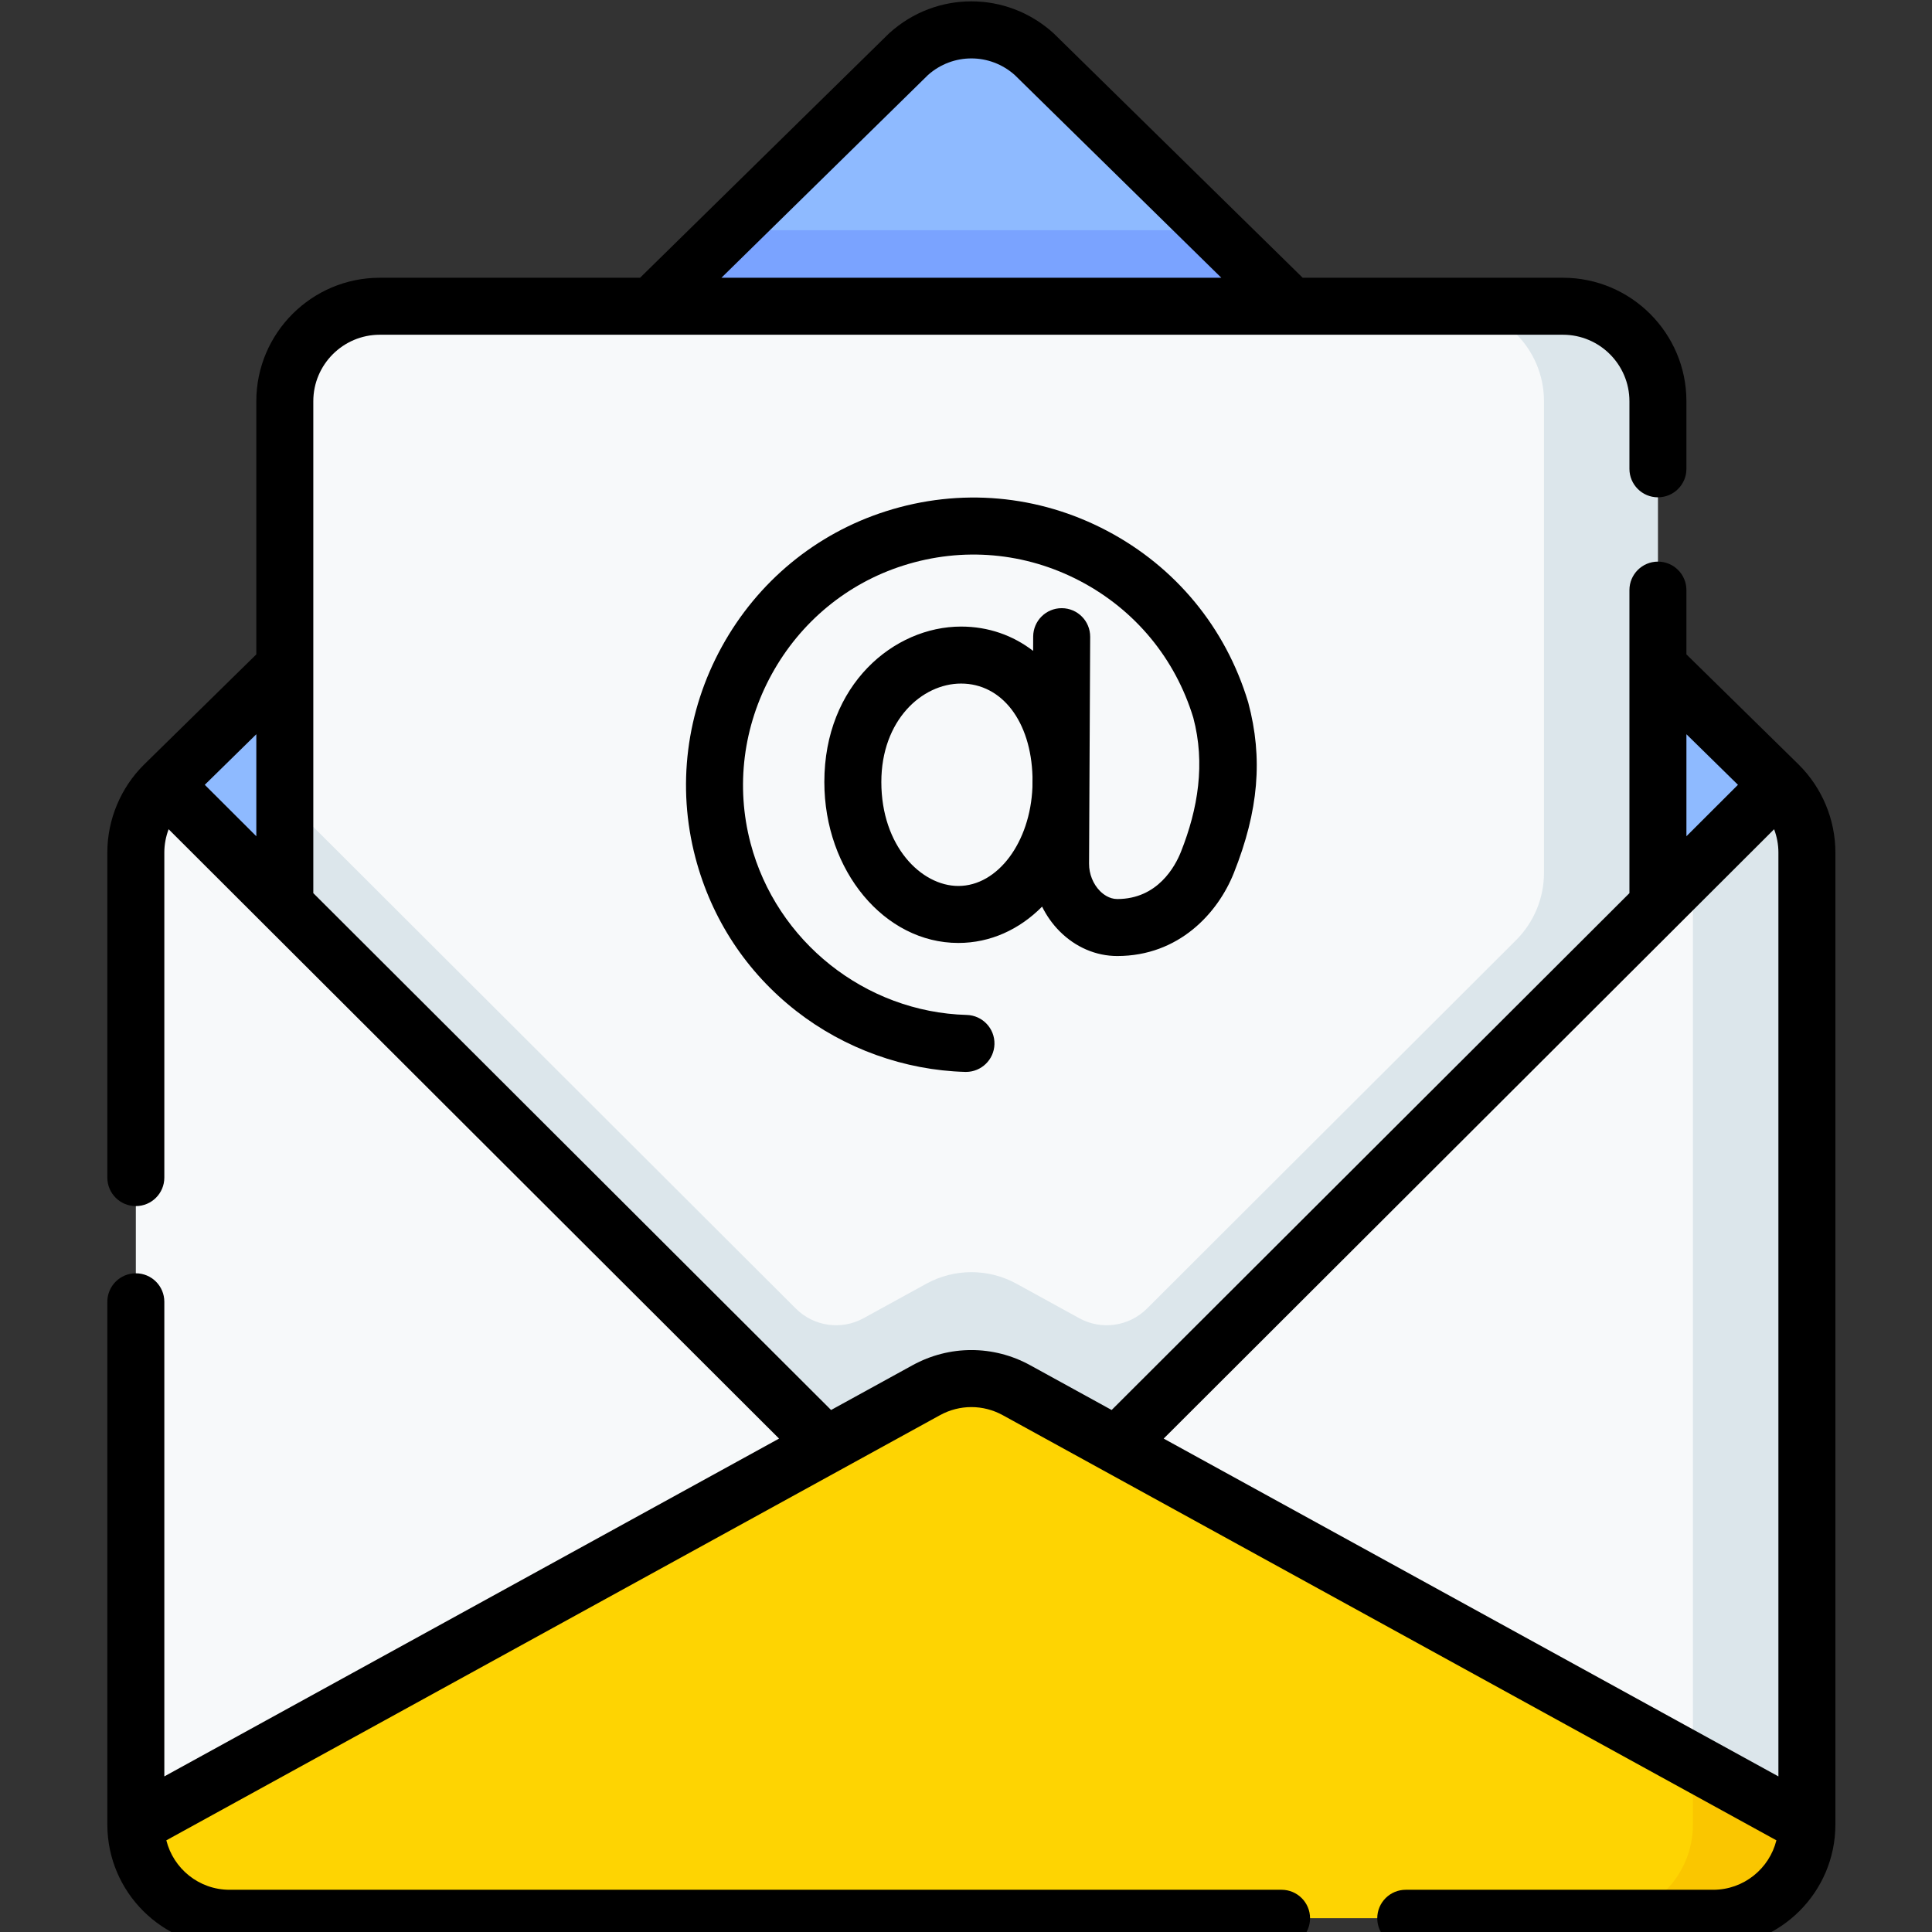
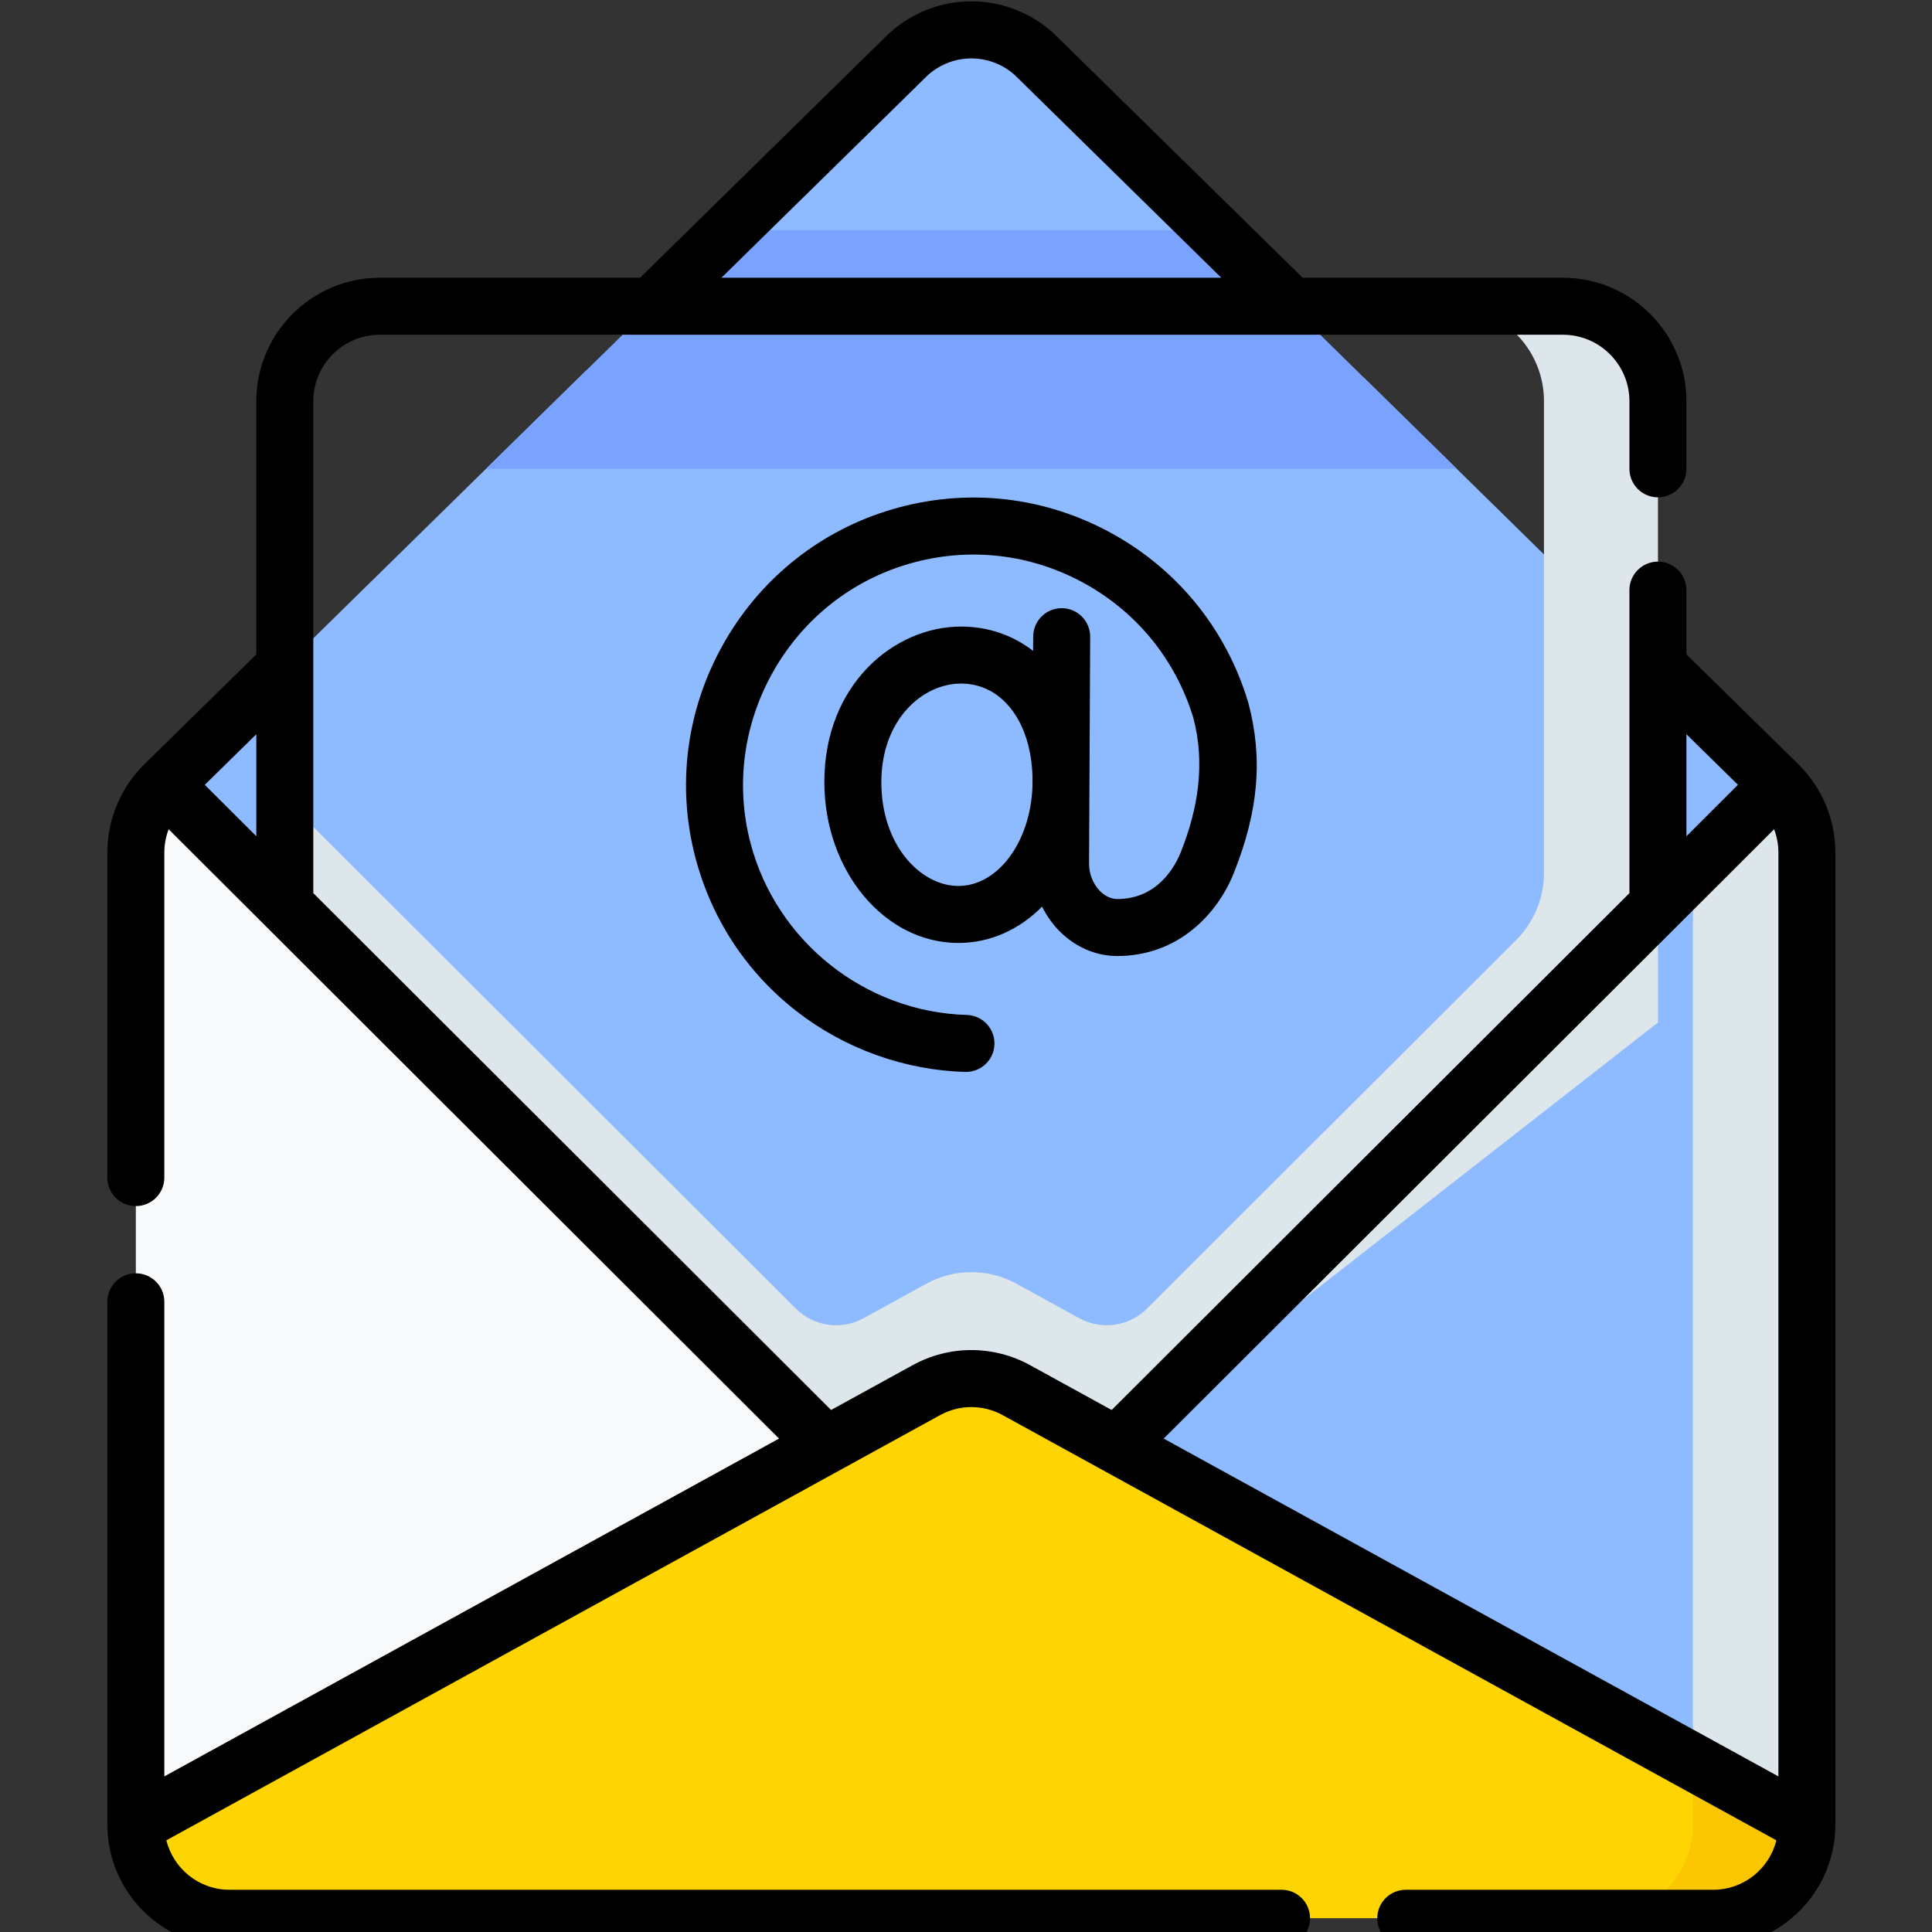
<svg xmlns="http://www.w3.org/2000/svg" width="180" height="180" viewBox="0 0 180 180" fill="none">
  <rect x="0" y="0" width="180" height="180" fill="#333333" stroke="none" />
  <g clip-path="url(#clip0_207_9)">
    <path d="M164.807 166.444C164.807 171.266 160.898 175.174 156.076 175.174H24.926C20.105 175.174 16.196 171.266 16.196 166.444V79.412C16.196 77.036 13.611 74.76 15.307 73.096L54.569 34.561L64.258 28.525L67.932 21.446L84.639 5.048C87.966 2.033 93.037 2.033 96.364 5.048L113.071 21.446L116.744 28.525L127.136 35.251L165.695 73.096C167.391 74.76 164.806 77.036 164.806 79.412L164.807 166.444Z" fill="#8EBAFF" />
    <path d="M45.289 43.672H135.718L113.073 21.446H67.934L45.289 43.672Z" fill="#7AA3FF" />
-     <path d="M150.929 95.266V37.374C150.929 32.486 146.967 28.524 142.079 28.524H35.389C30.501 28.524 26.539 32.486 26.539 37.374V95.266L76.967 131.104L86.299 125.975C88.918 124.537 92.09 124.537 94.708 125.975L104.041 131.104L150.929 95.266Z" fill="#F7F9FA" />
    <path d="M104.041 134.644L94.708 129.515C92.09 128.076 88.918 128.076 86.299 129.515L76.967 134.644L26.539 95.266V74.393L74.149 121.919C75.819 123.586 78.389 123.951 80.457 122.814L86.299 119.604C88.918 118.165 92.09 118.165 94.708 119.604L100.55 122.814C102.619 123.951 105.189 123.586 106.859 121.919L141.252 87.587C142.915 85.927 143.849 83.673 143.849 81.324V37.374C143.849 32.486 139.887 28.524 135 28.524H145.619C150.507 28.524 154.469 32.486 154.469 37.374V95.266L104.041 134.644Z" fill="#DCE6EB" />
    <path d="M12.656 169.984C12.656 174.545 16.155 178.287 20.615 178.678L76.964 134.644L15.307 73.096C13.611 74.76 12.656 77.036 12.656 79.411V169.984Z" fill="#F7F9FA" />
-     <path d="M167.639 169.984C167.639 174.545 164.849 178.287 160.389 178.678L104.039 134.644L165.697 73.096C167.392 74.76 167.639 77.036 167.639 79.411V169.984Z" fill="#F7F9FA" />
    <path d="M168.345 79.411C168.345 77.036 167.39 74.76 165.695 73.096L157.726 81.05V169.984C157.726 171.953 157.073 173.769 155.973 175.229L160.387 178.678C164.847 178.287 168.345 174.545 168.345 169.984V79.411Z" fill="#DCE6EB" />
    <path d="M21.386 178.714H159.616C163.841 174.627 163.841 174.627 168.346 169.983L94.706 129.516C92.087 128.077 88.915 128.077 86.297 129.516L12.656 169.983C12.656 174.805 16.565 178.714 21.386 178.714Z" fill="#FED402" />
    <path d="M157.726 164.148V169.984C157.726 174.806 153.818 178.714 148.996 178.714H159.615C164.437 178.714 168.346 174.806 168.346 169.984L157.726 164.148Z" fill="#FAC600" />
    <path d="M101.569 59.33C101.576 57.863 100.393 56.669 98.927 56.662C98.923 56.662 98.918 56.662 98.914 56.662C97.454 56.662 96.267 57.842 96.259 59.303L96.253 60.641C94.374 59.195 92.087 58.376 89.541 58.376C83.279 58.376 76.802 63.793 76.802 72.858C76.802 81.126 82.402 87.853 89.285 87.853C92.277 87.853 94.986 86.592 97.089 84.468C97.507 85.314 98.055 86.093 98.722 86.763C100.202 88.251 102.109 89.07 104.093 89.07C109.832 89.07 113.466 85.075 114.954 81.335C117.264 75.528 117.679 70.636 116.301 65.472C116.293 65.445 116.285 65.417 116.277 65.39C114.19 58.476 109.522 52.815 103.131 49.449C96.742 46.084 89.431 45.438 82.544 47.631C76.019 49.708 70.59 54.186 67.257 60.241C63.924 66.297 63.047 73.279 64.789 79.901C66.298 85.637 69.555 90.586 74.208 94.211C78.689 97.702 84.27 99.711 89.924 99.867C89.949 99.868 89.973 99.868 89.998 99.868C91.43 99.868 92.611 98.727 92.651 97.287C92.691 95.821 91.536 94.6 90.07 94.56C80.618 94.299 72.334 87.715 69.924 78.551C68.531 73.252 69.236 67.659 71.909 62.801C74.582 57.944 78.931 54.353 84.155 52.691C89.676 50.933 95.536 51.45 100.657 54.147C105.764 56.837 109.5 61.356 111.179 66.876C112.305 71.127 111.626 75.337 110.021 79.373C109.496 80.692 107.868 83.761 104.093 83.761C103.338 83.761 102.762 83.296 102.486 83.018C101.842 82.371 101.46 81.418 101.465 80.469L101.569 59.33ZM89.285 82.543C85.835 82.543 82.112 78.84 82.112 72.858C82.112 67.117 85.889 63.686 89.541 63.686C93.359 63.686 96.054 67.232 96.195 72.362L96.19 73.333C95.987 78.46 92.968 82.543 89.285 82.543Z" fill="black" />
    <path d="M171 169.994C171 169.993 171 169.992 171 169.991V79.419C171 76.363 169.754 73.384 167.582 71.237C167.579 71.234 167.576 71.23 167.574 71.227C167.572 71.226 167.57 71.225 167.569 71.223C167.564 71.218 167.559 71.213 167.554 71.208L157.12 60.967V54.98C157.12 53.513 155.932 52.325 154.465 52.325C152.998 52.325 151.81 53.513 151.81 54.98V83.212L103.57 131.366L95.983 127.197C92.551 125.31 88.451 125.31 85.017 127.197L77.43 131.366L29.19 83.212V37.382C29.19 33.966 31.969 31.187 35.385 31.187H145.616C149.031 31.187 151.81 33.966 151.81 37.382V43.679C151.81 45.145 152.998 46.334 154.465 46.334C155.932 46.334 157.12 45.145 157.12 43.679V37.382C157.12 31.038 151.959 25.878 145.616 25.878H121.368L98.222 3.161C98.197 3.136 98.171 3.111 98.145 3.088C93.787 -0.861 87.213 -0.862 82.855 3.088C82.829 3.111 82.803 3.136 82.778 3.161L59.632 25.878H35.384C29.041 25.878 23.88 31.038 23.88 37.382V60.968L13.446 71.209C13.441 71.213 13.437 71.218 13.433 71.222C13.431 71.224 13.429 71.226 13.427 71.228C13.423 71.232 13.419 71.236 13.416 71.239C11.245 73.387 10 76.365 10 79.419V109.714C10 111.181 11.189 112.369 12.655 112.369C14.121 112.369 15.31 111.181 15.31 109.714V79.419C15.31 78.677 15.453 77.946 15.71 77.258L24.659 86.192L72.582 134.03L15.31 165.503V121.284C15.31 119.818 14.121 118.63 12.655 118.63C11.189 118.63 10 119.818 10 121.284V169.991V169.994C10 170.008 10.001 170.022 10.001 170.036C10.026 176.293 15.122 181.376 21.385 181.376H119.4C120.867 181.376 122.055 180.188 122.055 178.721C122.055 177.255 120.867 176.066 119.4 176.066H21.385C18.542 176.066 16.156 174.101 15.497 171.459L78.242 136.978L87.574 131.85C89.406 130.843 91.594 130.843 93.426 131.85L102.758 136.978L165.503 171.459C164.844 174.101 162.457 176.066 159.615 176.066H130.971C129.504 176.066 128.316 177.255 128.316 178.721C128.316 180.188 129.504 181.376 130.971 181.376H159.615C165.878 181.376 170.975 176.293 170.999 170.036C170.999 170.022 171 170.008 171 169.994ZM86.456 6.991C88.771 4.926 92.23 4.926 94.544 6.991L113.788 25.878H67.213L86.456 6.991ZM23.881 77.912L19.079 73.119L23.881 68.407V77.912ZM156.341 86.192L165.29 77.258C165.547 77.945 165.69 78.677 165.69 79.419V165.503L108.417 134.03L156.341 86.192ZM161.921 73.119L157.12 77.912V68.407L161.921 73.119Z" fill="black" />
  </g>
  <defs>
    <clipPath id="clip0_207_9">
      <rect width="180" height="180" fill="white" />
    </clipPath>
  </defs>
</svg>